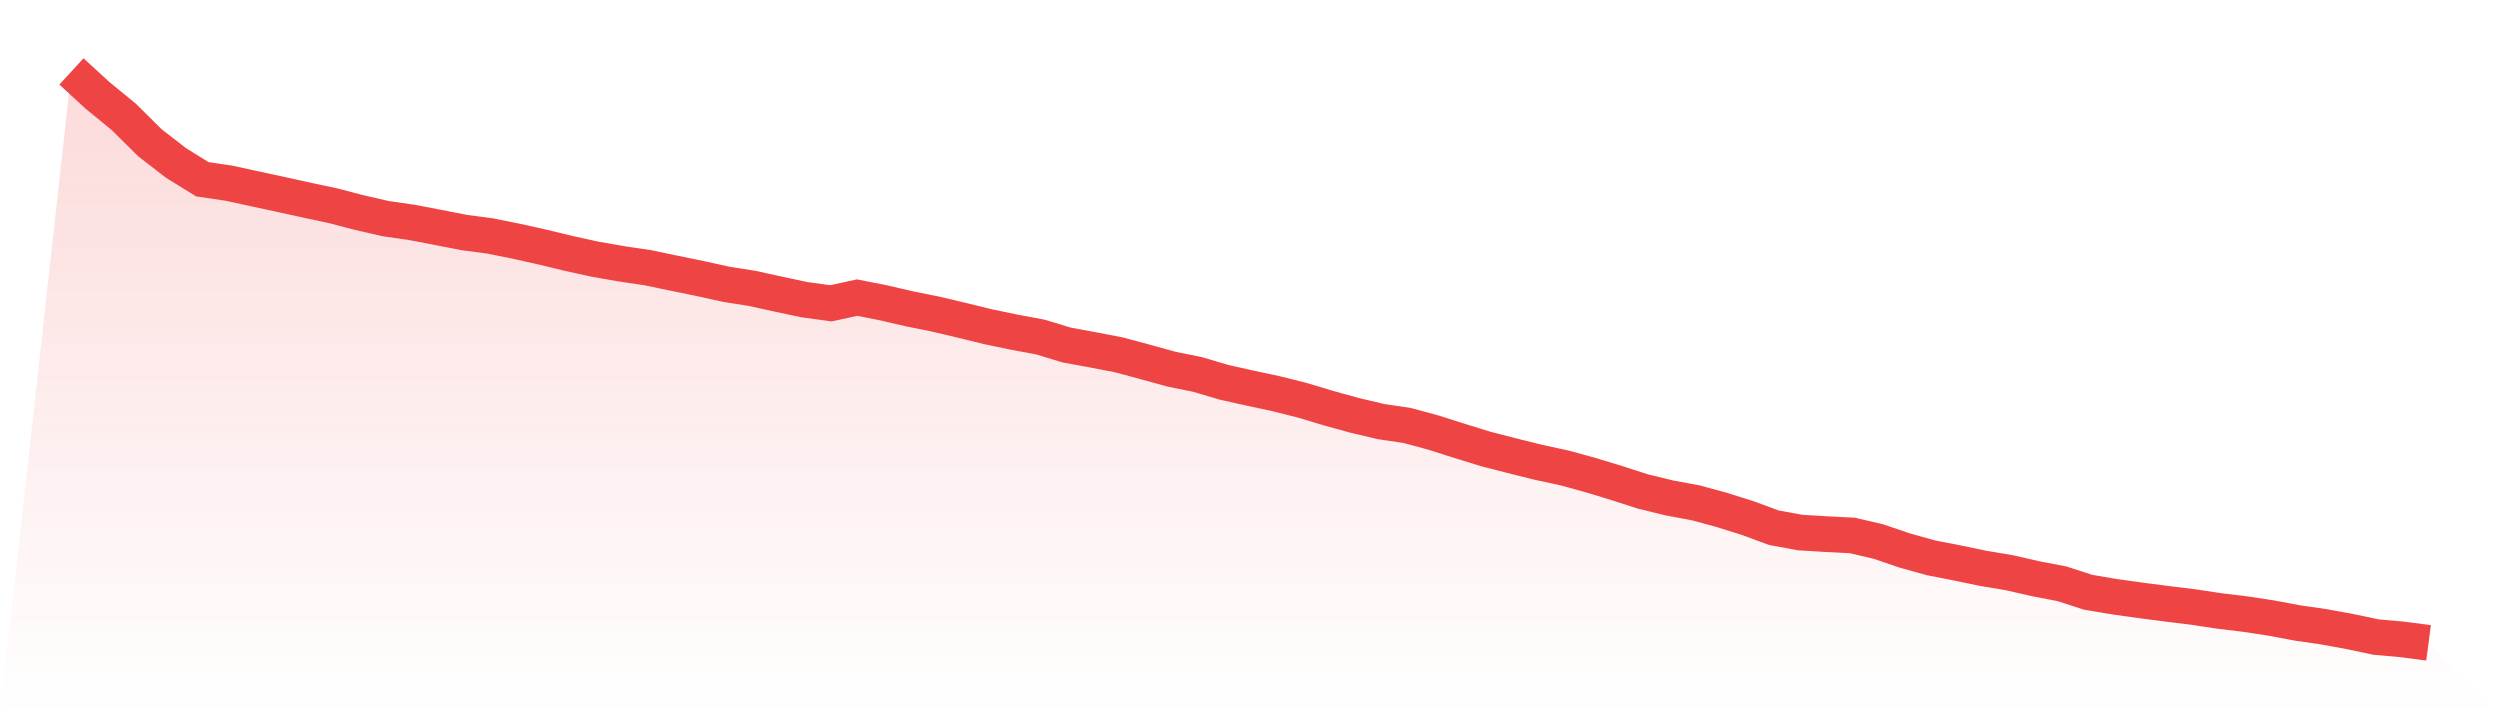
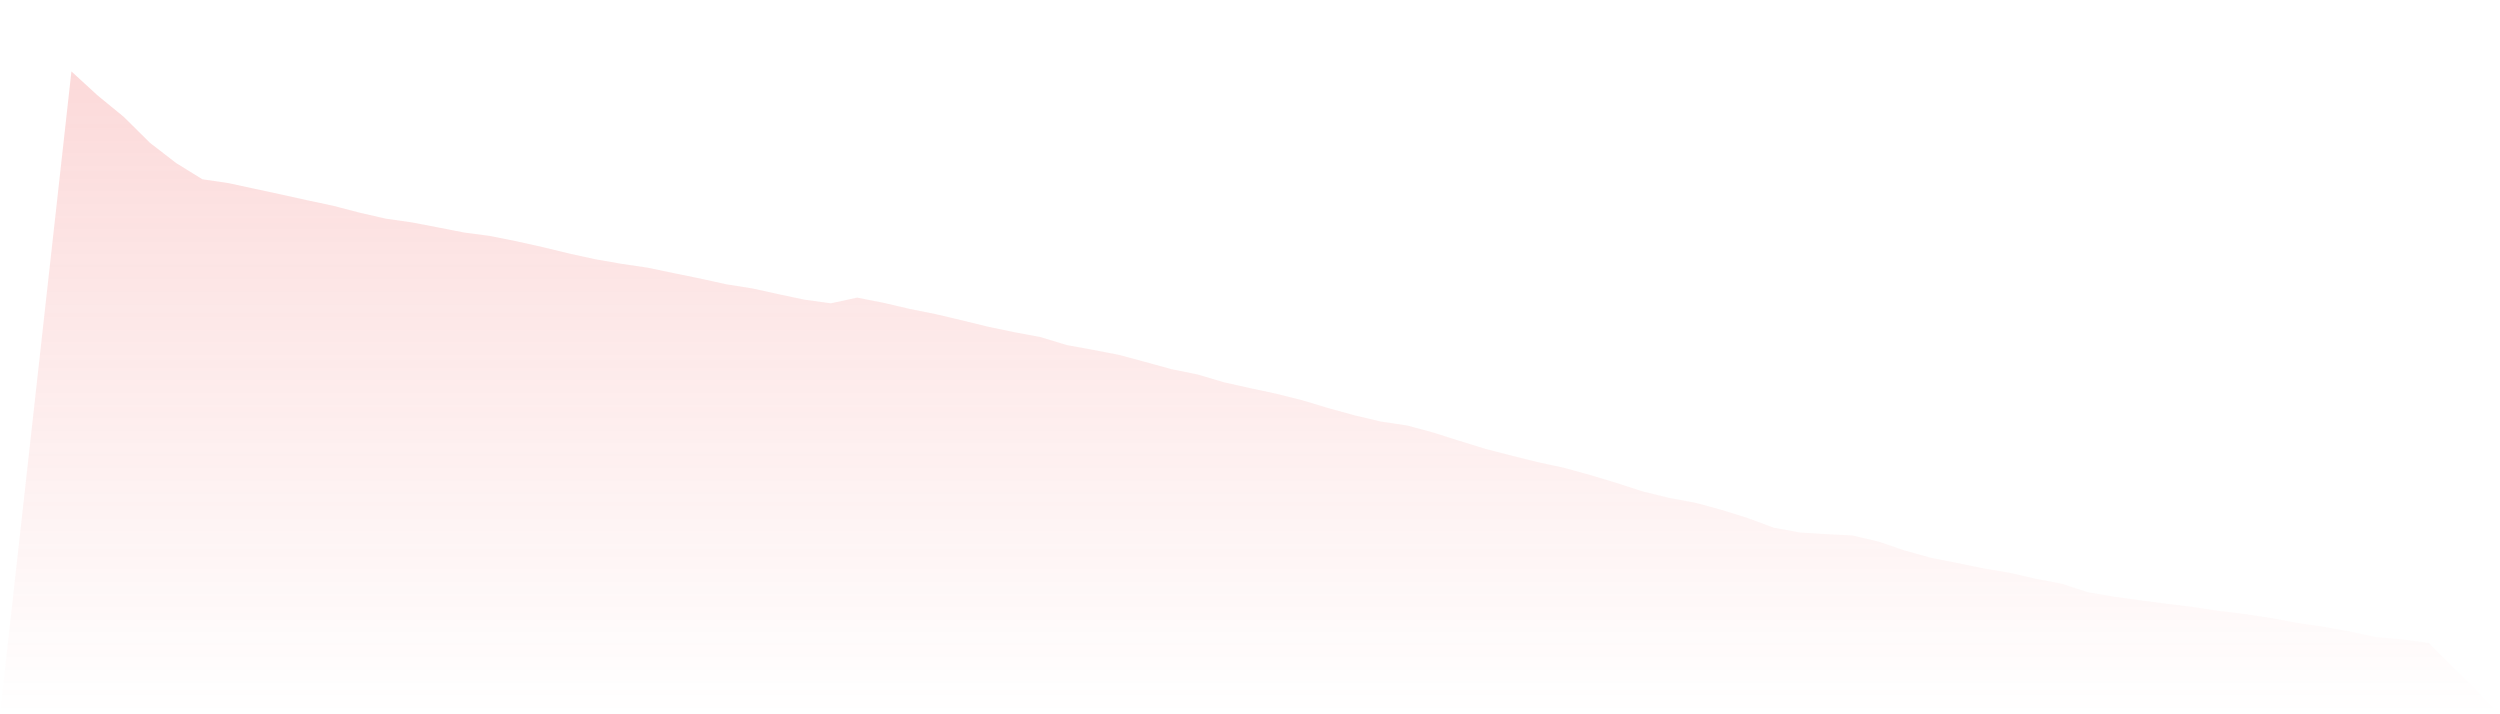
<svg xmlns="http://www.w3.org/2000/svg" viewBox="0 0 140 40">
  <defs>
    <linearGradient id="gradient" x1="0" x2="0" y1="0" y2="1">
      <stop offset="0%" stop-color="#ef4444" stop-opacity="0.2" />
      <stop offset="100%" stop-color="#ef4444" stop-opacity="0" />
    </linearGradient>
  </defs>
  <path d="M4,4 L4,4 L5.467,5.346 L6.933,6.546 L8.4,8 L9.867,9.133 L11.333,10.039 L12.8,10.255 L14.267,10.573 L15.733,10.889 L17.2,11.213 L18.667,11.525 L20.133,11.908 L21.6,12.244 L23.067,12.455 L24.533,12.736 L26,13.023 L27.467,13.218 L28.933,13.514 L30.4,13.84 L31.867,14.196 L33.333,14.517 L34.8,14.773 L36.267,14.99 L37.733,15.296 L39.2,15.596 L40.667,15.919 L42.133,16.152 L43.6,16.475 L45.067,16.785 L46.533,16.985 L48,16.666 L49.467,16.956 L50.933,17.295 L52.4,17.591 L53.867,17.938 L55.333,18.297 L56.8,18.602 L58.267,18.876 L59.733,19.322 L61.2,19.59 L62.667,19.874 L64.133,20.269 L65.6,20.673 L67.067,20.971 L68.533,21.406 L70,21.734 L71.467,22.048 L72.933,22.416 L74.4,22.858 L75.867,23.262 L77.333,23.608 L78.8,23.827 L80.267,24.224 L81.733,24.689 L83.2,25.142 L84.667,25.519 L86.133,25.884 L87.6,26.201 L89.067,26.604 L90.533,27.049 L92,27.522 L93.467,27.881 L94.933,28.153 L96.4,28.55 L97.867,29.01 L99.333,29.552 L100.8,29.822 L102.267,29.911 L103.733,29.985 L105.2,30.329 L106.667,30.829 L108.133,31.237 L109.6,31.524 L111.067,31.829 L112.533,32.074 L114,32.41 L115.467,32.691 L116.933,33.166 L118.4,33.415 L119.867,33.62 L121.333,33.81 L122.8,33.99 L124.267,34.212 L125.733,34.389 L127.2,34.613 L128.667,34.887 L130.133,35.1 L131.6,35.369 L133.067,35.677 L134.533,35.807 L136,36 L140,40 L0,40 z" fill="url(#gradient)" />
-   <path d="M4,4 L4,4 L5.467,5.346 L6.933,6.546 L8.4,8 L9.867,9.133 L11.333,10.039 L12.8,10.255 L14.267,10.573 L15.733,10.889 L17.2,11.213 L18.667,11.525 L20.133,11.908 L21.6,12.244 L23.067,12.455 L24.533,12.736 L26,13.023 L27.467,13.218 L28.933,13.514 L30.4,13.84 L31.867,14.196 L33.333,14.517 L34.8,14.773 L36.267,14.99 L37.733,15.296 L39.2,15.596 L40.667,15.919 L42.133,16.152 L43.6,16.475 L45.067,16.785 L46.533,16.985 L48,16.666 L49.467,16.956 L50.933,17.295 L52.4,17.591 L53.867,17.938 L55.333,18.297 L56.8,18.602 L58.267,18.876 L59.733,19.322 L61.2,19.59 L62.667,19.874 L64.133,20.269 L65.6,20.673 L67.067,20.971 L68.533,21.406 L70,21.734 L71.467,22.048 L72.933,22.416 L74.4,22.858 L75.867,23.262 L77.333,23.608 L78.8,23.827 L80.267,24.224 L81.733,24.689 L83.2,25.142 L84.667,25.519 L86.133,25.884 L87.6,26.201 L89.067,26.604 L90.533,27.049 L92,27.522 L93.467,27.881 L94.933,28.153 L96.4,28.55 L97.867,29.01 L99.333,29.552 L100.8,29.822 L102.267,29.911 L103.733,29.985 L105.2,30.329 L106.667,30.829 L108.133,31.237 L109.6,31.524 L111.067,31.829 L112.533,32.074 L114,32.41 L115.467,32.691 L116.933,33.166 L118.4,33.415 L119.867,33.62 L121.333,33.81 L122.8,33.99 L124.267,34.212 L125.733,34.389 L127.2,34.613 L128.667,34.887 L130.133,35.1 L131.6,35.369 L133.067,35.677 L134.533,35.807 L136,36" fill="none" stroke="#ef4444" stroke-width="2" />
</svg>